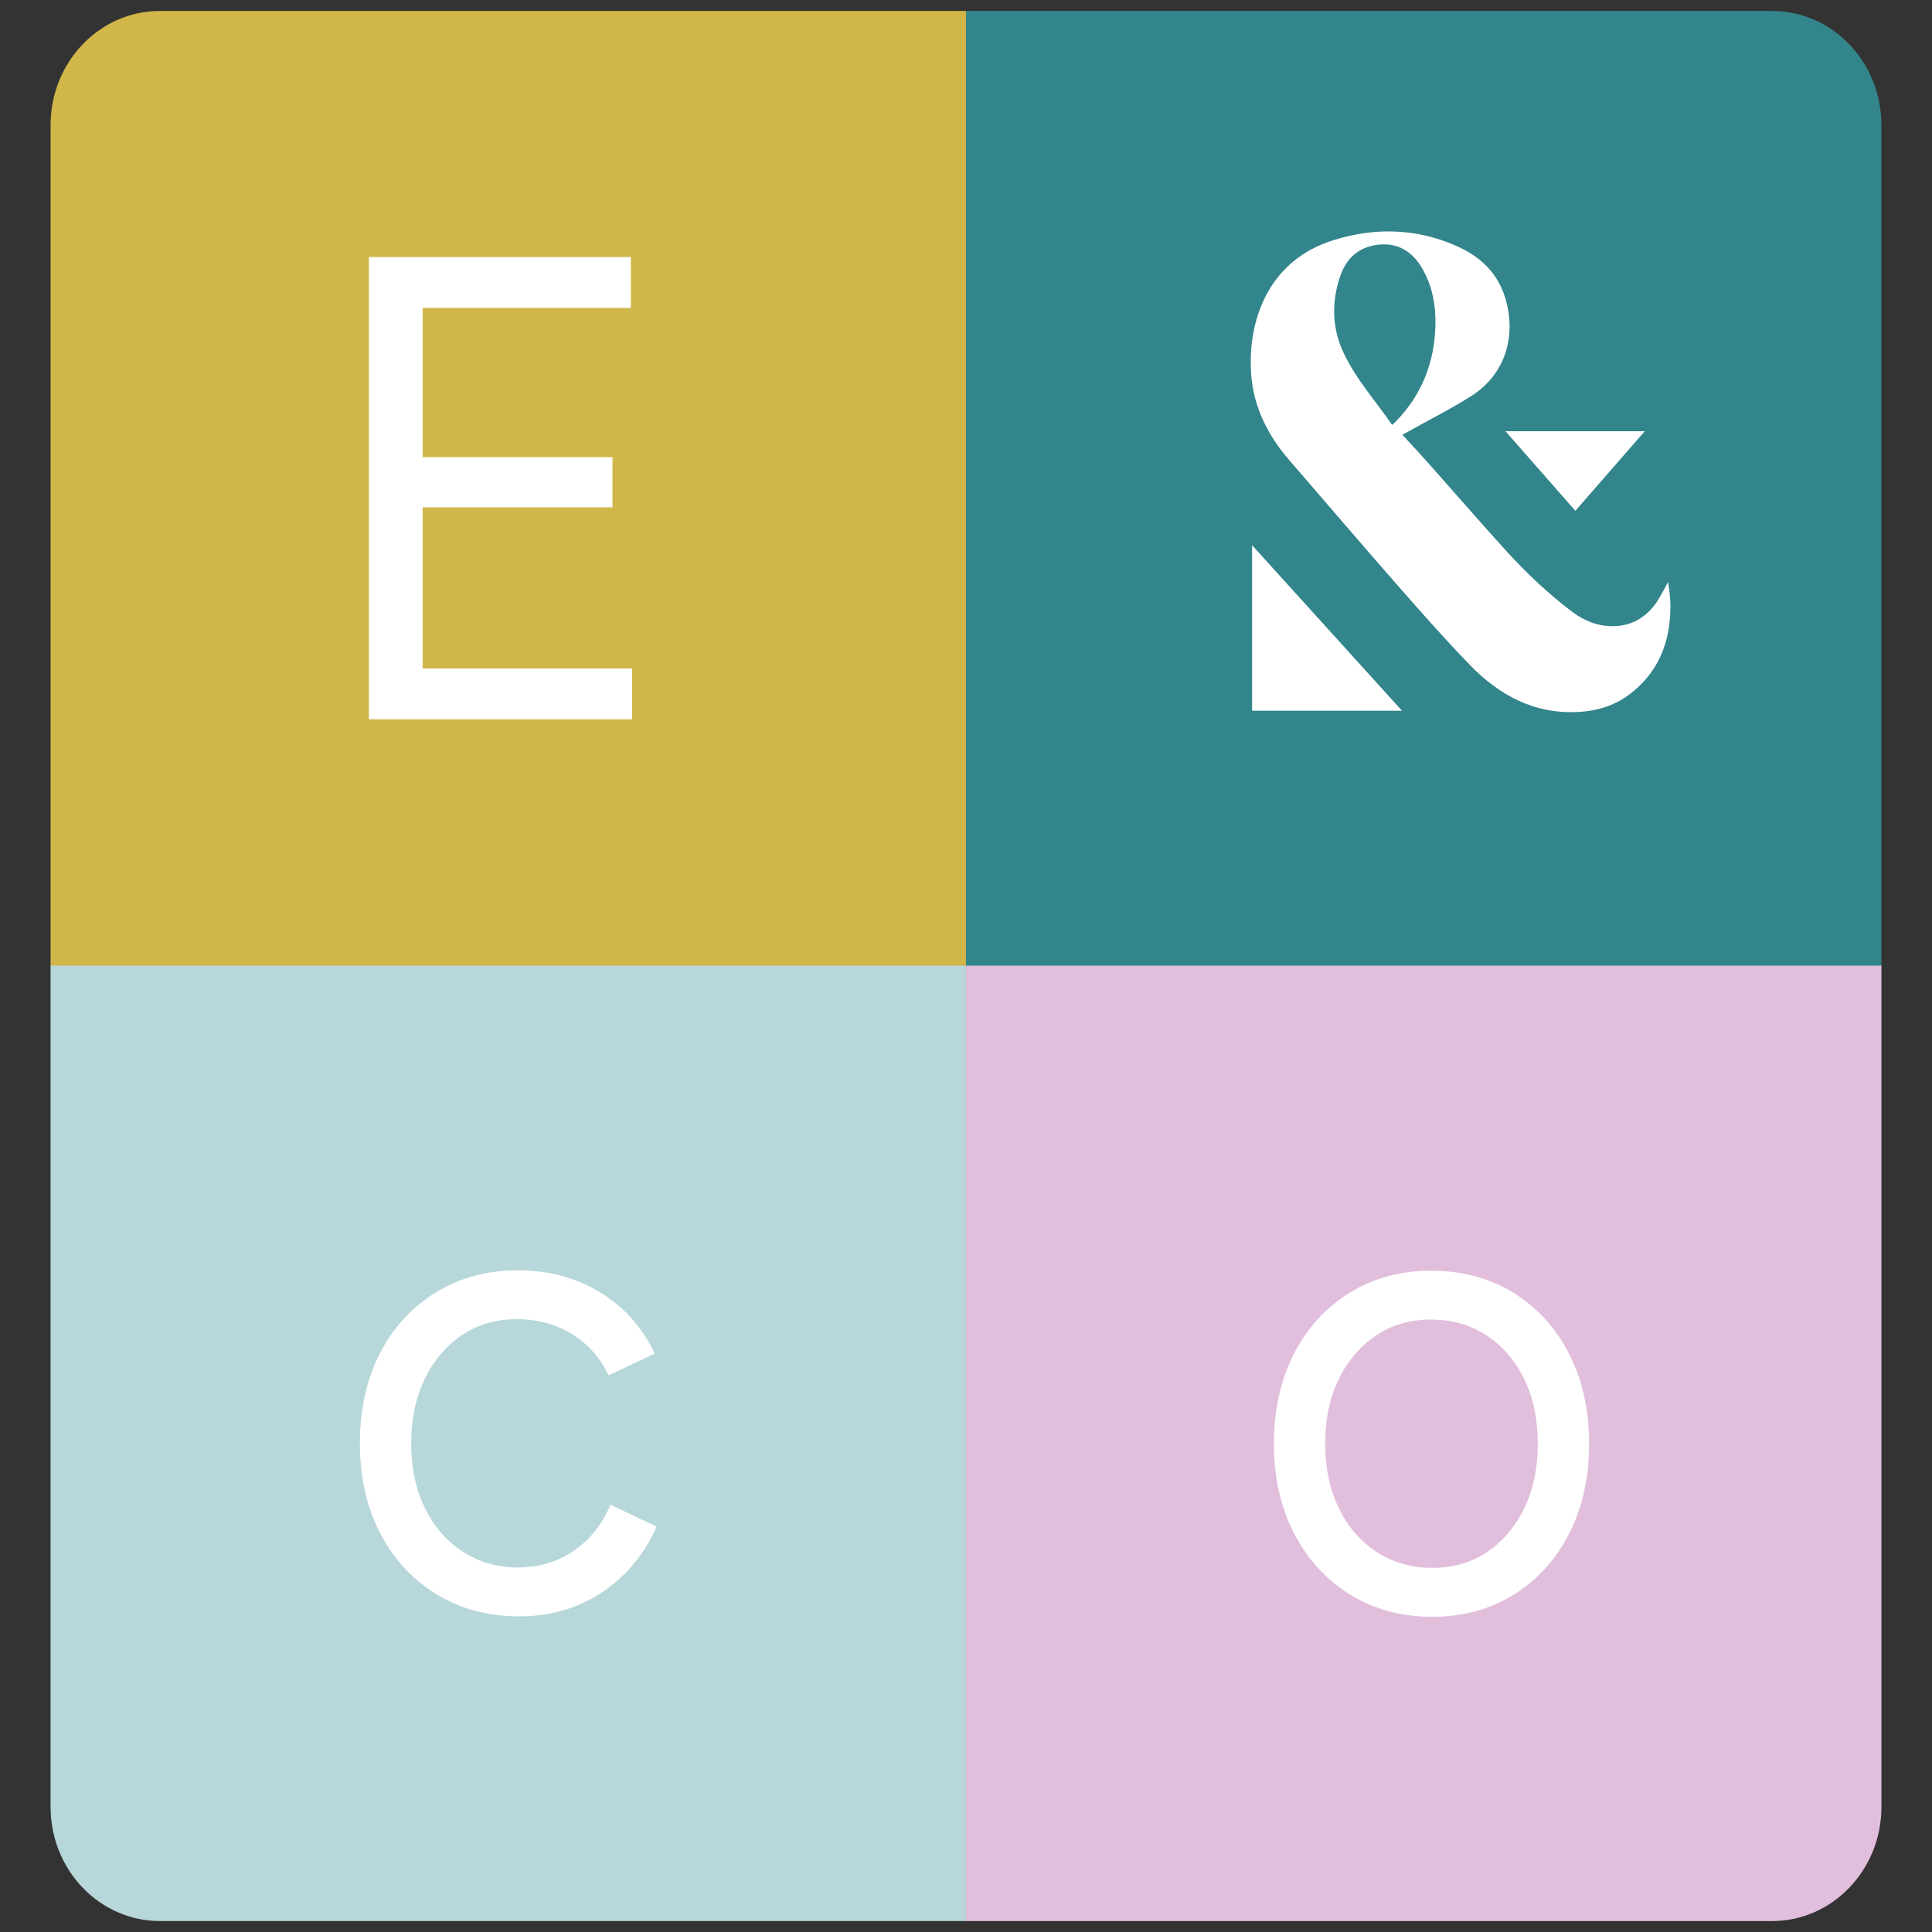
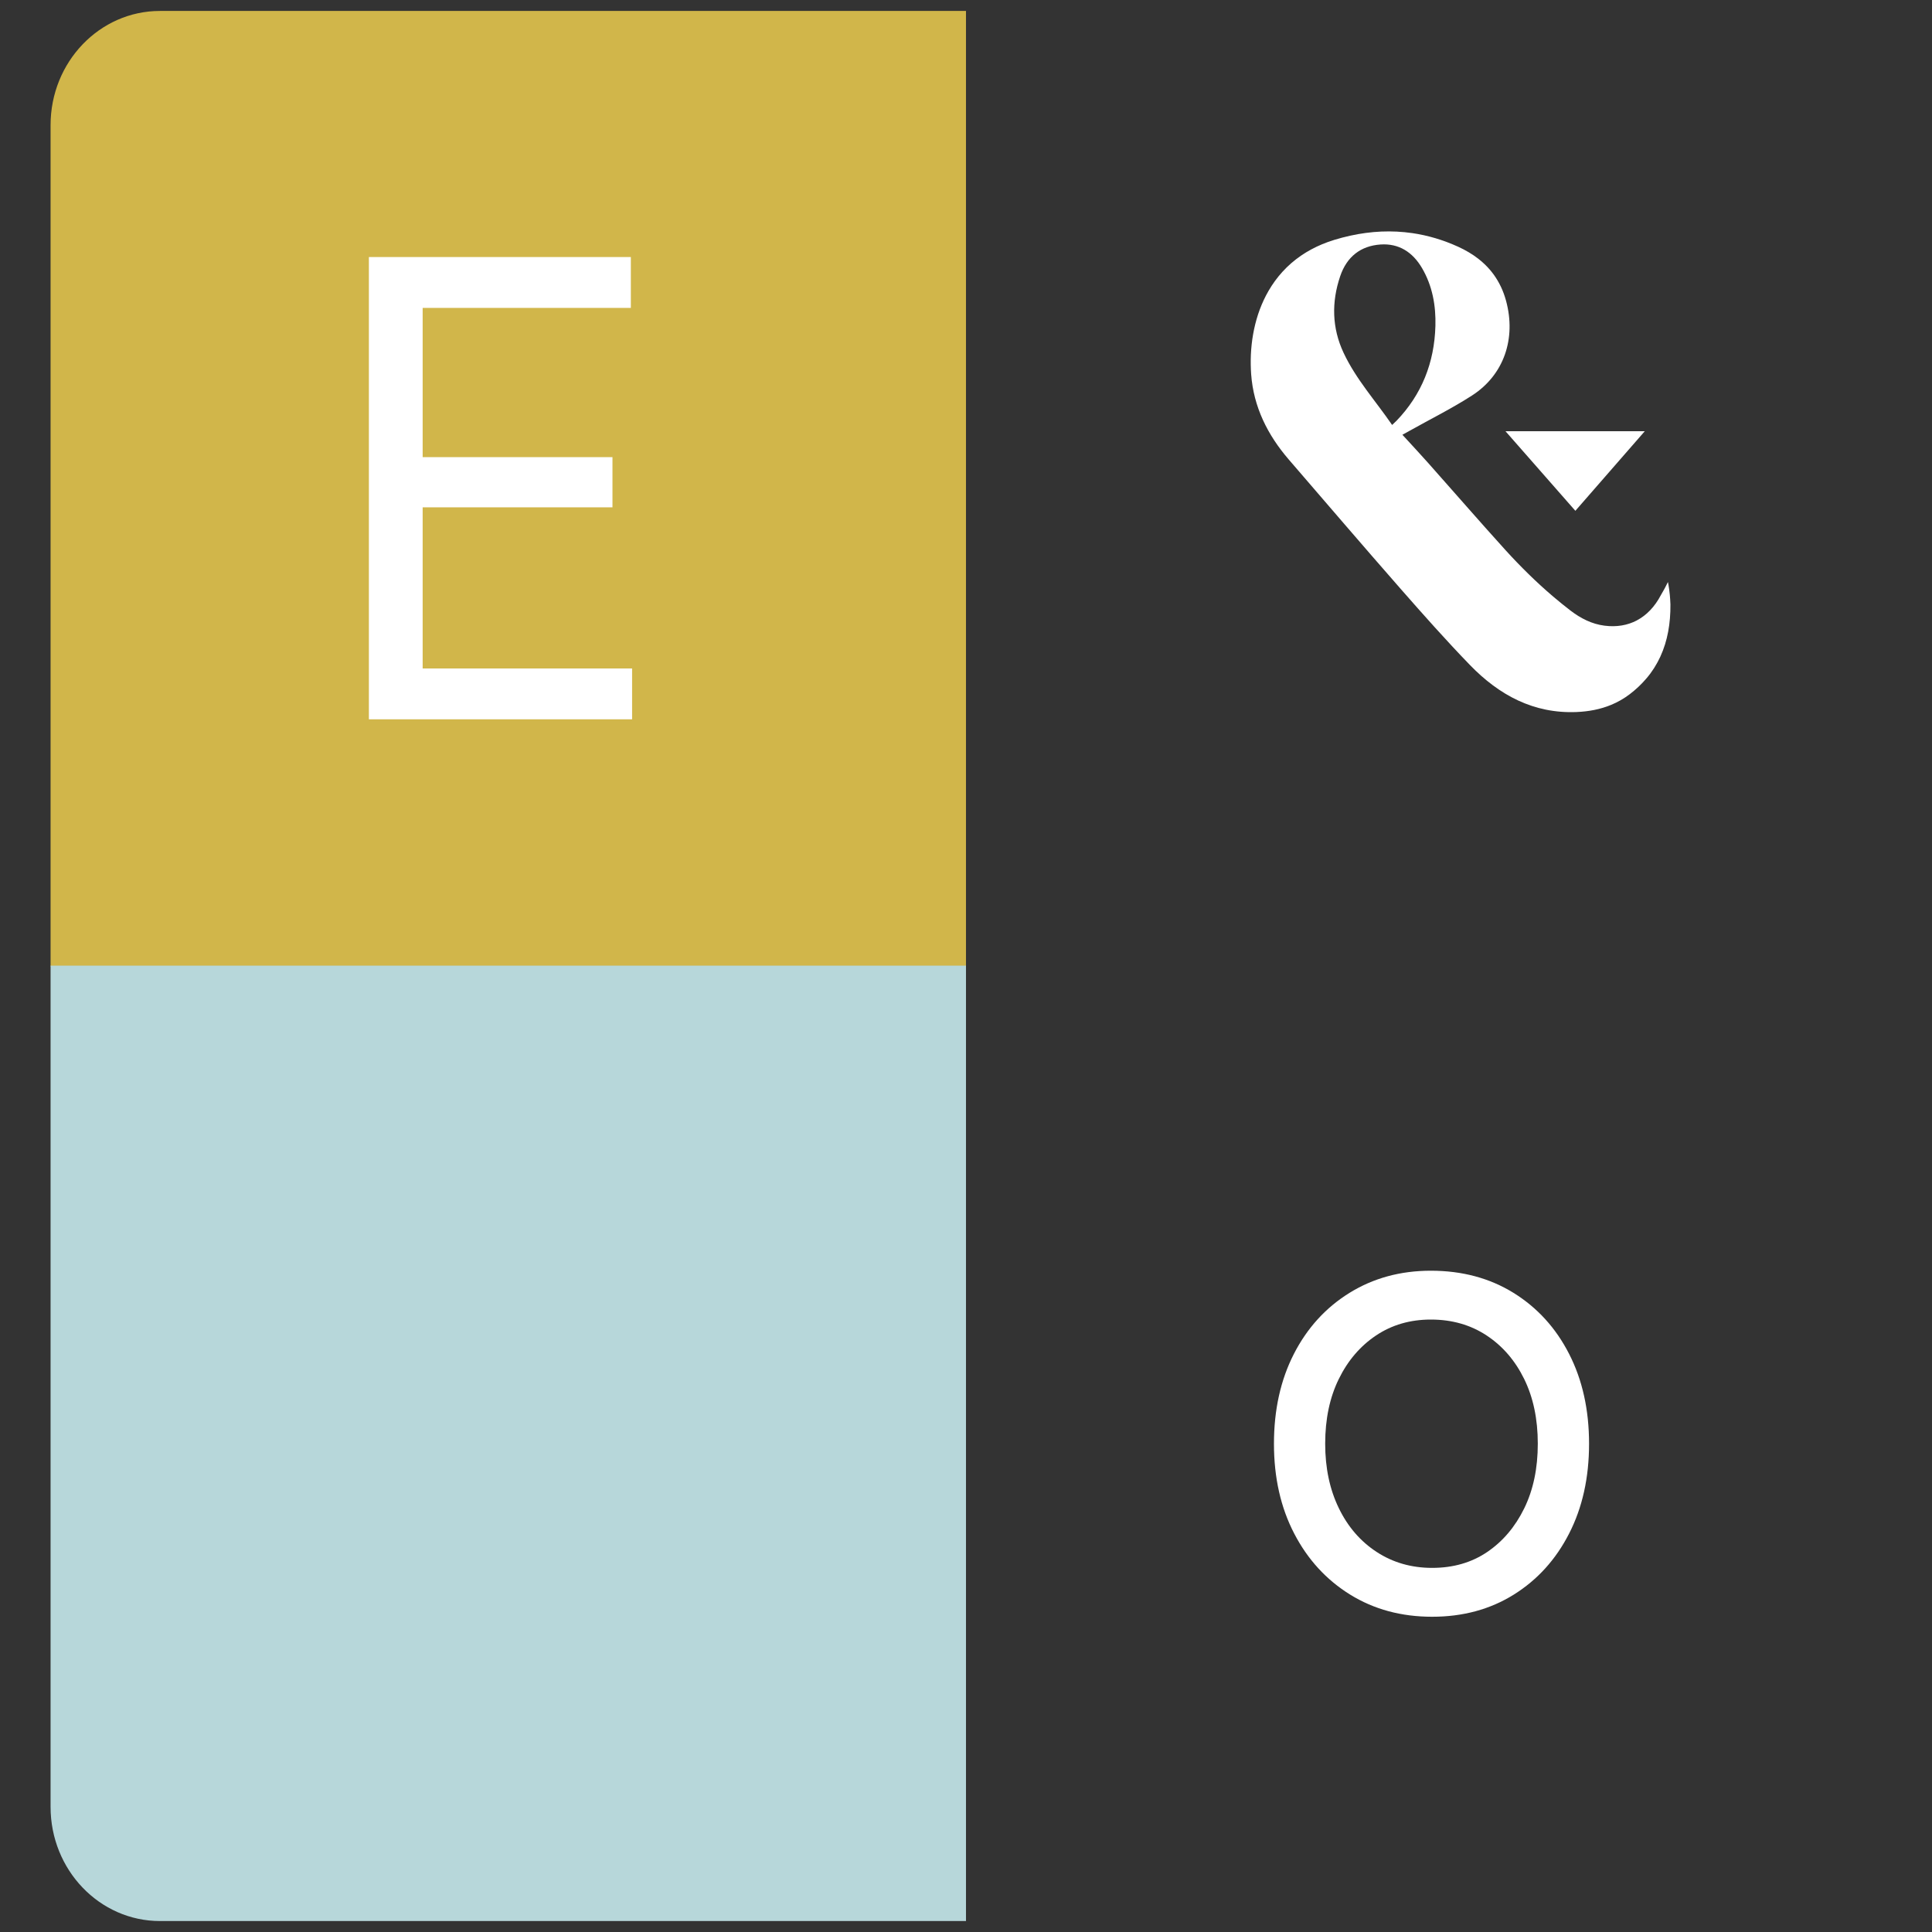
<svg xmlns="http://www.w3.org/2000/svg" xmlns:xlink="http://www.w3.org/1999/xlink" version="1.1" id="Laag_1" x="0px" y="0px" viewBox="0 0 1417.32 1417.32" style="enable-background:new 0 0 1417.32 1417.32;" xml:space="preserve">
  <rect x="0" y="0" width="1417.32" height="1417.32" fill="#333333" stroke="none" />
  <style type="text/css">
	.st0{clip-path:url(#SVGID_00000029005024131395646480000010201387558594865847_);fill:#33858C;}
	.st1{clip-path:url(#SVGID_00000029005024131395646480000010201387558594865847_);fill:#E1BFDC;}
	.st2{clip-path:url(#SVGID_00000029005024131395646480000010201387558594865847_);fill:#D1B64A;}
	.st3{clip-path:url(#SVGID_00000029005024131395646480000010201387558594865847_);fill:#B7D7DA;}
	.st4{clip-path:url(#SVGID_00000029005024131395646480000010201387558594865847_);fill:#FFFFFF;}
	.st5{fill:#FFFFFF;}
	.st6{clip-path:url(#SVGID_00000140707493543312561740000006111972309429963957_);fill:#FFFFFF;}
</style>
  <g>
    <g>
      <defs>
        <rect id="SVGID_1_" x="37.1" y="8.04" width="1343.12" height="1401.25" />
      </defs>
      <clipPath id="SVGID_00000059302588464117088640000004713505466858246817_">
        <use xlink:href="#SVGID_1_" style="overflow:visible;" />
      </clipPath>
-       <path style="clip-path:url(#SVGID_00000059302588464117088640000004713505466858246817_);fill:#33858C;" d="M708.66,708.93h671.55    V91.77c0-46.25-35.92-83.73-80.24-83.73H708.66V708.93z" />
-       <path style="clip-path:url(#SVGID_00000059302588464117088640000004713505466858246817_);fill:#E1BFDC;" d="M1380.22,1325.54    V708.38H708.67v700.91h591.31C1344.3,1409.29,1380.22,1371.78,1380.22,1325.54" />
      <path style="clip-path:url(#SVGID_00000059302588464117088640000004713505466858246817_);fill:#D1B64A;" d="M37.1,91.78v617.16    h671.55V8.03H117.34C73.03,8.03,37.1,45.53,37.1,91.78" />
      <path style="clip-path:url(#SVGID_00000059302588464117088640000004713505466858246817_);fill:#B7D7DA;" d="M117.34,1409.28    h591.31v-700.9H37.1v617.15C37.1,1371.79,73.02,1409.28,117.34,1409.28" />
      <path style="clip-path:url(#SVGID_00000059302588464117088640000004713505466858246817_);fill:#FFFFFF;" d="M1050.62,1150.2    c15.47,0,28.92-3.88,40.38-11.64c11.44-7.75,20.49-18.4,27.15-31.97c6.65-13.57,9.98-29.38,9.98-47.48    c0-18.07-3.33-33.9-9.98-47.47c-6.66-13.57-15.85-24.22-27.62-31.98c-11.78-7.75-25.39-11.63-40.85-11.63    c-15.17,0-28.55,3.88-40.15,11.63c-11.61,7.76-20.74,18.41-27.39,31.98c-6.66,13.57-9.98,29.4-9.98,47.47    c0,17.77,3.32,33.52,9.98,47.24c6.65,13.73,15.94,24.46,27.85,32.21C1021.91,1146.33,1035.46,1150.2,1050.62,1150.2     M1050.62,1186.05c-22.59,0-42.63-5.41-60.11-16.22c-17.49-10.82-31.18-25.75-41.08-44.82c-9.9-19.05-14.85-41.01-14.85-65.89    c0-24.86,4.87-46.82,14.62-65.88c9.75-19.05,23.36-33.99,40.85-44.82c17.49-10.81,37.37-16.22,59.65-16.22    c22.88,0,43.08,5.41,60.58,16.22c17.47,10.82,31.1,25.77,40.83,44.82c9.76,19.06,14.63,41.02,14.63,65.88    c0,24.88-4.87,46.84-14.63,65.89c-9.74,19.06-23.28,33.99-40.62,44.82C1093.17,1180.63,1073.2,1186.05,1050.62,1186.05" />
-       <path style="clip-path:url(#SVGID_00000059302588464117088640000004713505466858246817_);fill:#FFFFFF;" d="M381,1185.76    c-22.91,0-43.17-5.41-60.81-16.22c-17.64-10.82-31.41-25.75-41.31-44.82c-9.91-19.05-14.86-41.01-14.86-65.89    c0-24.86,4.88-46.82,14.63-65.88c9.75-19.05,23.44-33.99,41.08-44.82c17.64-10.81,37.75-16.22,60.35-16.22    c22.27,0,42.23,5.33,59.87,15.99c17.64,10.65,31.11,25.67,40.38,45.05l-33.88,15.99c-6.19-12.92-15.16-23.02-26.92-30.28    c-11.76-7.26-25.22-10.91-40.38-10.91s-28.54,3.88-40.14,11.63c-11.61,7.76-20.75,18.49-27.4,32.23    c-6.65,13.72-9.98,29.47-9.98,47.22c0,17.77,3.33,33.52,9.98,47.24c6.65,13.73,15.94,24.46,27.86,32.21    c11.9,7.76,25.44,11.64,40.62,11.64c15.16,0,28.69-4.04,40.62-12.12c11.9-8.08,20.95-19.38,27.15-33.91l33.88,15.98    c-9.29,20.68-22.75,36.82-40.38,48.45C423.71,1179.95,403.59,1185.76,381,1185.76" />
    </g>
    <polygon class="st5" points="270.61,527.69 270.61,188.57 462.79,188.57 462.79,225.88 310.06,225.88 310.06,335.36 449.31,335.36    449.31,372.18 310.06,372.18 310.06,490.39 463.71,490.39 463.71,527.69  " />
    <g>
      <defs>
        <rect id="SVGID_00000153673910600871922160000015894503358213572483_" x="37.1" y="8.04" width="1343.12" height="1401.25" />
      </defs>
      <clipPath id="SVGID_00000154416950454624564500000013510953973299408292_">
        <use xlink:href="#SVGID_00000153673910600871922160000015894503358213572483_" style="overflow:visible;" />
      </clipPath>
      <path style="clip-path:url(#SVGID_00000154416950454624564500000013510953973299408292_);fill:#FFFFFF;" d="M1024.51,308.66    c-0.92,0.95-1.92,1.82-3.25,3.09c-12.22-17.79-26.47-33.49-35.6-52.91c-8.57-18.23-8.93-37.24-2.49-56.23    c4.87-14.35,15.09-22.26,29.63-23.25c13.42-0.91,23.55,5.62,30.4,17.31c7.59,12.96,10.24,27.45,9.82,42.44    C1052.27,266.13,1042.95,289.46,1024.51,308.66 M1210.15,494.81c0.16-0.22,0.34-0.44,0.5-0.65c0.83-1.12,1.6-2.24,2.35-3.4    c0.15-0.22,0.3-0.44,0.45-0.67c0.71-1.11,1.36-2.23,1.99-3.36c0.27-0.49,0.53-0.97,0.79-1.44c0.63-1.17,1.22-2.35,1.78-3.55    c0.01-0.04,0.04-0.08,0.05-0.12c5.28-11.49,7.48-24.34,7.37-38.2c-0.1-2.91-0.3-5.33-0.46-7.04c-0.27-2.87-0.64-5.37-0.99-7.41    c-0.14-0.64-0.26-1.29-0.38-2c-0.49,1.01-1.17,2.39-2.03,4c0,0-1.6,3.03-3.13,5.57c-4.47,8.54-10.47,14.79-17.66,18.59    c-0.22,0.12-0.35,0.19-0.35,0.19c-0.34,0.18-0.69,0.31-1.03,0.48c-0.39,0.19-0.8,0.39-1.21,0.57c-0.49,0.2-0.99,0.39-1.5,0.58    c-0.42,0.15-0.83,0.31-1.25,0.46c-0.52,0.16-1.05,0.31-1.56,0.46c-0.42,0.12-0.84,0.26-1.28,0.37c-0.54,0.12-1.1,0.23-1.65,0.34    c-0.44,0.1-0.86,0.19-1.29,0.26c-0.57,0.1-1.16,0.16-1.74,0.23c-0.44,0.04-0.86,0.11-1.29,0.15c-0.61,0.05-1.25,0.07-1.89,0.1    c-0.41,0.03-0.8,0.05-1.21,0.05c-0.72,0.01-1.44-0.01-2.18-0.04c-0.34-0.01-0.68-0.01-1.02-0.03c-1.09-0.07-2.18-0.16-3.28-0.31    c-9.27-1.18-17.49-5.36-24.94-11.08c-4.3-3.3-8.51-6.72-12.65-10.23c-6.2-5.28-12.2-10.77-18.03-16.47    c-5.83-5.7-11.5-11.59-17-17.65c-19.13-21.1-37.81-42.66-56.74-63.95c-6.12-6.89-12.43-13.61-18.89-20.67    c1.88-1.05,3.58-1.97,5.28-2.92c15.31-8.57,31.07-16.4,45.82-25.9c23.44-15.11,32.47-41.84,24.92-69.54    c-0.99-3.63-2.24-7.03-3.74-10.18s-3.22-6.08-5.17-8.8c-1.96-2.71-4.12-5.21-6.5-7.51c-1.58-1.54-3.25-2.98-5.02-4.34    c-4.38-3.4-9.3-6.28-14.66-8.73c-11.11-5.06-22.34-8.36-33.65-10.01c-3.78-0.54-7.56-0.91-11.35-1.1    c-1.89-0.1-3.79-0.15-5.68-0.15c-3.81-0.01-7.61,0.15-11.42,0.49c-1.92,0.18-3.82,0.38-5.74,0.64c-3.82,0.5-7.66,1.18-11.49,2.04    c-3.83,0.84-7.67,1.85-11.52,3.03c-6.2,1.89-11.84,4.26-16.97,7.03c-2.57,1.37-5,2.87-7.32,4.45c-10.39,7.08-18.25,16.03-24,25.96    c-1.28,2.2-2.45,4.46-3.52,6.74c-0.54,1.16-1.05,2.31-1.54,3.48c-0.98,2.33-1.85,4.69-2.64,7.08c-1.56,4.79-2.76,9.67-3.62,14.58    c-0.44,2.46-0.78,4.92-1.05,7.38c-0.27,2.45-0.45,4.91-0.57,7.36c-0.11,2.45-0.15,4.88-0.11,7.29c0.03,2.41,0.14,4.8,0.3,7.15    c1.73,24.11,12.16,44.75,27.58,62.63c27.36,31.72,54.59,63.54,82.2,95.03c8.28,9.45,16.62,18.89,25.05,28.21    c8.44,9.33,16.98,18.55,25.71,27.56c21.5,22.18,46.84,35.75,78.16,34.46c8.95-0.37,17.49-1.97,25.45-5.28    c4.77-1.97,9.34-4.57,13.67-7.87c4.36-3.33,8.17-6.92,11.49-10.74c0.08-0.1,0.16-0.19,0.24-0.29    C1208.38,497.09,1209.28,495.95,1210.15,494.81" />
-       <path style="clip-path:url(#SVGID_00000154416950454624564500000013510953973299408292_);fill:#FFFFFF;" d="M918.53,521.4h109.98    c-36.78-40.63-73.14-80.77-109.98-121.44V521.4z" />
      <path style="clip-path:url(#SVGID_00000154416950454624564500000013510953973299408292_);fill:#FFFFFF;" d="M1155.69,374.73    c16.96-19.46,33.69-38.66,50.9-58.37h-102.14C1121.73,336.06,1138.58,355.24,1155.69,374.73" />
    </g>
  </g>
</svg>